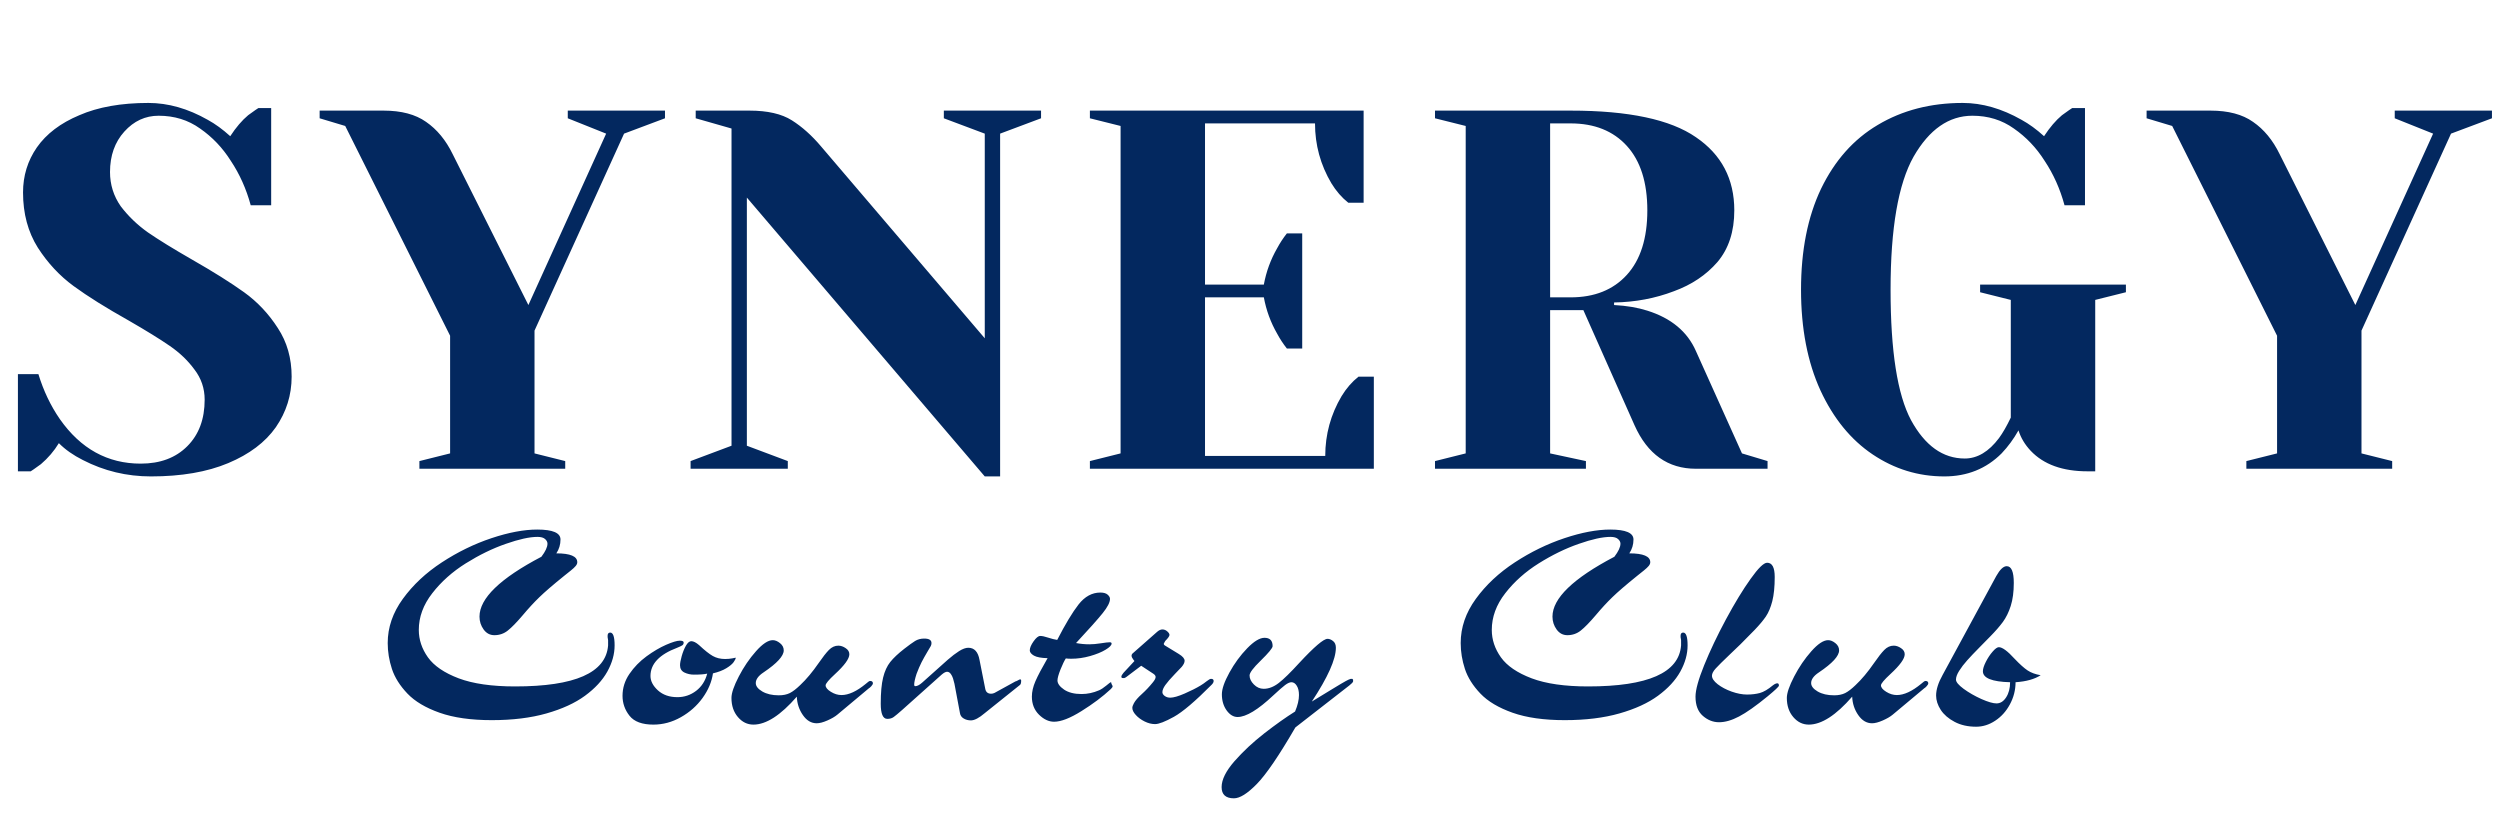
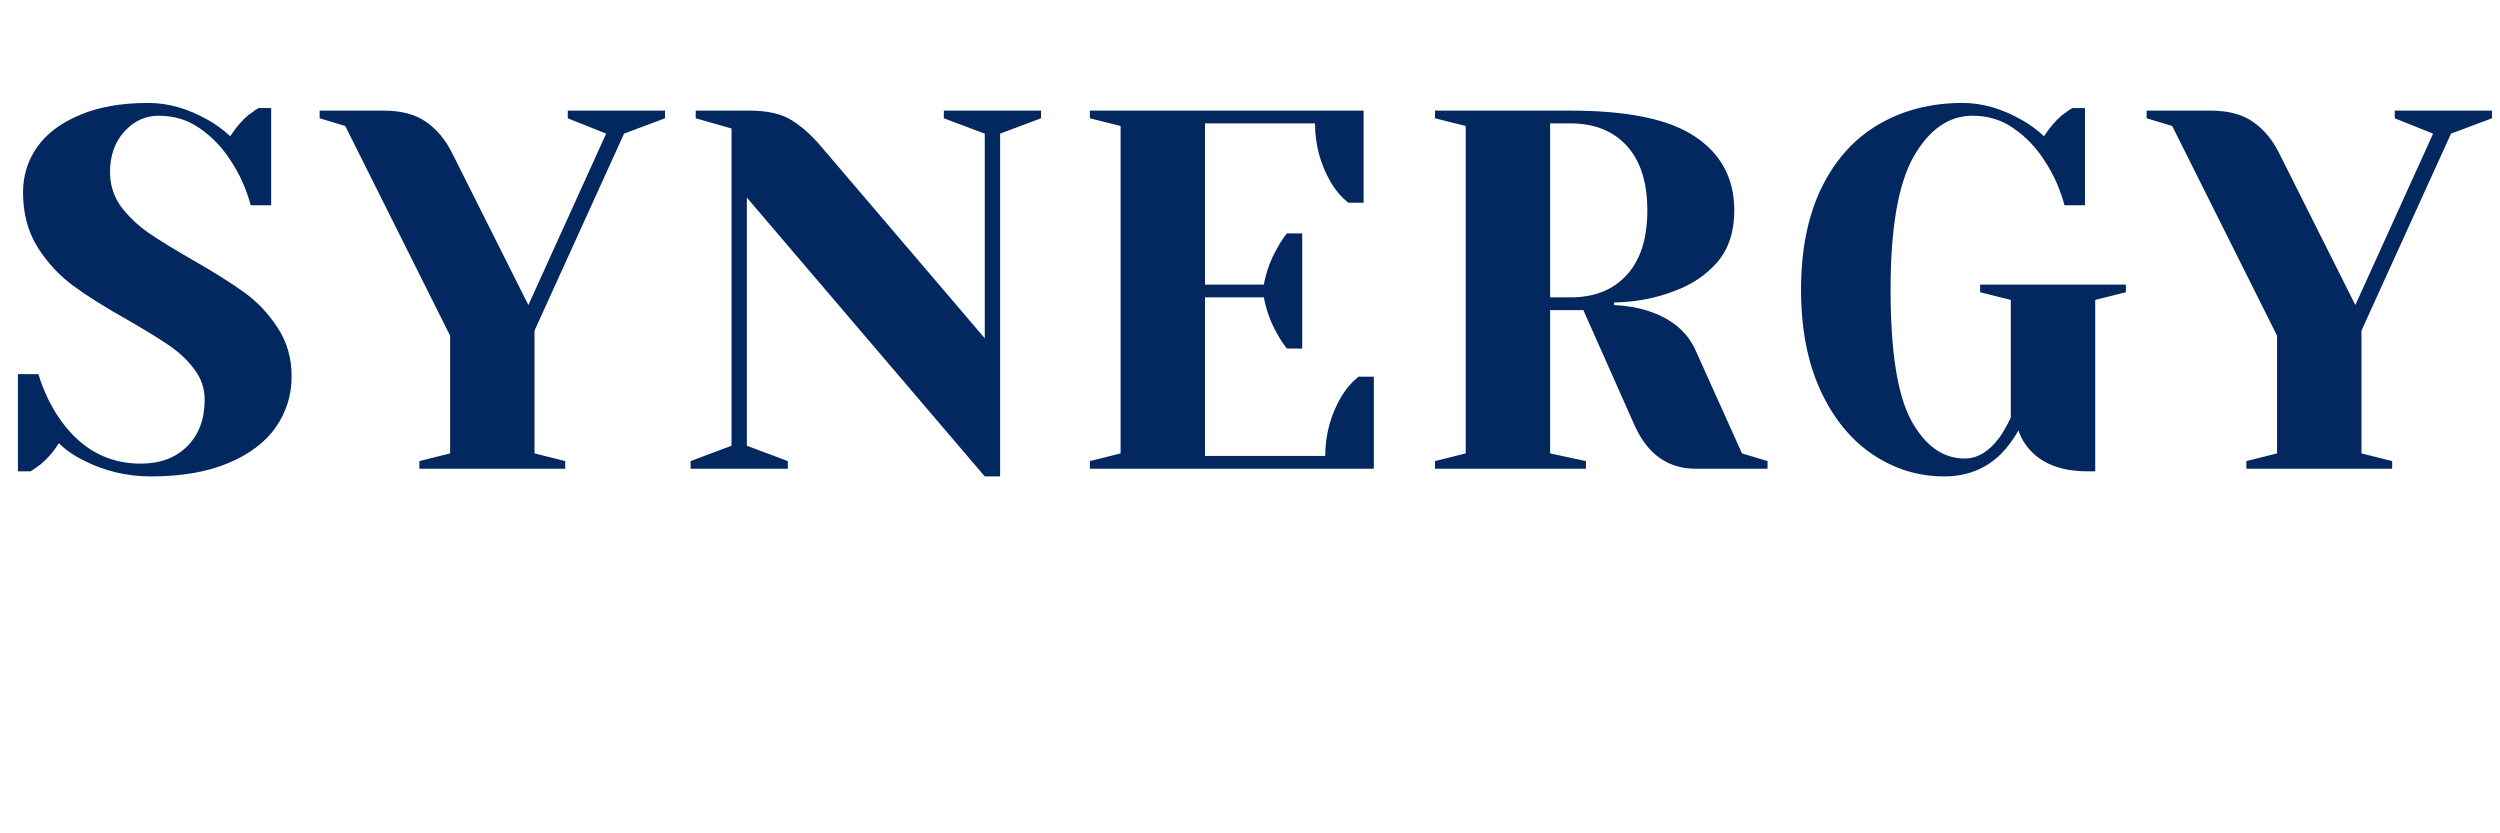
<svg xmlns="http://www.w3.org/2000/svg" width="192" height="64" viewBox="0 0 192 64" fill="none">
  <path d="M11.592 36.589C9.732 36.589 7.991 36.17 6.366 35.332C5.633 34.965 5.017 34.533 4.52 34.035C4.153 34.638 3.695 35.175 3.144 35.646C2.673 35.987 2.411 36.17 2.359 36.197H1.376V28.731H2.948C3.341 30.014 3.891 31.167 4.598 32.189C6.196 34.468 8.266 35.607 10.806 35.607C12.3 35.607 13.492 35.162 14.382 34.271C15.273 33.38 15.718 32.189 15.718 30.695C15.718 29.831 15.456 29.058 14.932 28.377C14.434 27.696 13.806 27.094 13.046 26.57C12.287 26.046 11.226 25.391 9.863 24.605C8.135 23.636 6.733 22.758 5.659 21.973C4.585 21.187 3.668 20.204 2.909 19.026C2.149 17.82 1.769 16.406 1.769 14.782C1.769 13.498 2.123 12.346 2.83 11.324C3.564 10.276 4.651 9.451 6.091 8.849C7.532 8.22 9.3 7.906 11.396 7.906C12.915 7.906 14.434 8.338 15.954 9.202C16.53 9.517 17.106 9.936 17.683 10.46C18.128 9.779 18.587 9.242 19.058 8.849C19.529 8.508 19.791 8.325 19.844 8.299H20.826V15.764H19.255C18.914 14.507 18.403 13.367 17.722 12.346C17.093 11.35 16.308 10.525 15.364 9.87C14.448 9.215 13.387 8.888 12.182 8.888C11.16 8.888 10.283 9.294 9.549 10.106C8.816 10.918 8.449 11.953 8.449 13.21C8.449 14.179 8.724 15.057 9.274 15.843C9.85 16.602 10.544 17.27 11.357 17.847C12.195 18.423 13.321 19.117 14.736 19.929C16.386 20.872 17.722 21.71 18.744 22.444C19.765 23.177 20.63 24.094 21.337 25.195C22.044 26.268 22.398 27.513 22.398 28.927C22.398 30.342 21.992 31.639 21.18 32.817C20.368 33.97 19.15 34.887 17.526 35.568C15.902 36.249 13.924 36.589 11.592 36.589ZM32.21 35.411L34.568 34.821V25.784L26.513 9.674L24.548 9.084V8.495H29.46C30.822 8.495 31.909 8.783 32.721 9.359C33.559 9.936 34.24 10.761 34.764 11.835L40.58 23.426L46.552 10.263L43.605 9.084V8.495H51.071V9.084L47.928 10.263L41.051 25.391V34.821L43.409 35.411V36H32.21V35.411ZM57.359 15.175V34.232L60.503 35.411V36H53.037V35.411L56.181 34.232V9.87L53.43 9.084V8.495H57.556C58.944 8.495 60.031 8.744 60.817 9.242C61.603 9.739 62.349 10.407 63.057 11.245L75.63 25.98V10.263L72.487 9.084V8.495H79.953V9.084L76.809 10.263V36.589H75.63L57.359 15.175ZM83.704 35.411L86.061 34.821V9.674L83.704 9.084V8.495H104.726V15.568H103.547C103.049 15.175 102.617 14.677 102.25 14.075C101.412 12.66 100.993 11.128 100.993 9.477H92.545V21.855H97.063C97.247 20.859 97.587 19.929 98.085 19.065C98.295 18.672 98.543 18.292 98.832 17.925H100.01V26.766H98.832C98.543 26.399 98.295 26.02 98.085 25.627C97.587 24.762 97.247 23.832 97.063 22.837H92.545V35.018H101.779C101.779 33.367 102.198 31.835 103.036 30.42C103.403 29.818 103.835 29.32 104.333 28.927H105.511V36H83.704V35.411ZM110.208 35.411L112.566 34.821V9.674L110.208 9.084V8.495H120.621C125.074 8.495 128.283 9.176 130.247 10.538C132.212 11.874 133.194 13.747 133.194 16.157C133.194 17.781 132.762 19.104 131.898 20.126C131.033 21.121 129.92 21.868 128.558 22.365C127.117 22.916 125.585 23.204 123.961 23.23V23.426C124.93 23.479 125.781 23.623 126.515 23.858C128.348 24.435 129.593 25.47 130.247 26.963L133.784 34.821L135.748 35.411V36H130.247C128.099 36 126.528 34.887 125.532 32.66L121.603 23.819H119.049V34.821L121.799 35.411V36H110.208V35.411ZM120.621 22.837C122.454 22.837 123.895 22.261 124.943 21.108C125.991 19.955 126.515 18.305 126.515 16.157C126.515 14.009 125.991 12.359 124.943 11.206C123.895 10.054 122.454 9.477 120.621 9.477H119.049V22.837H120.621ZM149.321 36.589C147.33 36.589 145.497 36.026 143.82 34.9C142.144 33.773 140.808 32.136 139.812 29.988C138.817 27.814 138.319 25.234 138.319 22.247C138.319 19.235 138.83 16.655 139.852 14.507C140.9 12.333 142.353 10.695 144.213 9.595C146.099 8.469 148.274 7.906 150.736 7.906C152.229 7.906 153.735 8.338 155.255 9.202C155.831 9.517 156.407 9.936 156.983 10.46C157.429 9.779 157.887 9.242 158.359 8.849C158.83 8.508 159.092 8.325 159.145 8.299H160.127V15.764H158.555C158.215 14.507 157.704 13.367 157.023 12.346C156.394 11.35 155.608 10.525 154.665 9.87C153.748 9.215 152.687 8.888 151.482 8.888C149.675 8.888 148.169 9.936 146.964 12.031C145.785 14.127 145.196 17.532 145.196 22.247C145.196 26.963 145.719 30.302 146.767 32.267C147.841 34.232 149.217 35.214 150.893 35.214C151.862 35.214 152.74 34.69 153.526 33.642C153.814 33.249 154.115 32.726 154.429 32.071V23.033L152.072 22.444V21.855H163.27V22.444L160.913 23.033V36.197H160.323C158.411 36.197 156.957 35.673 155.962 34.625C155.516 34.153 155.202 33.629 155.019 33.053C154.652 33.708 154.22 34.297 153.722 34.821C152.543 36 151.076 36.589 149.321 36.589ZM172.521 35.411L174.879 34.821V25.784L166.824 9.674L164.859 9.084V8.495H169.77C171.133 8.495 172.22 8.783 173.032 9.359C173.87 9.936 174.551 10.761 175.075 11.835L180.89 23.426L186.863 10.263L183.916 9.084V8.495H191.382V9.084L188.238 10.263L181.362 25.391V34.821L183.719 35.411V36H172.521V35.411Z" fill="#03285F" />
-   <path d="M42.727 42.498C43.799 42.498 44.335 42.725 44.335 43.179C44.335 43.274 44.294 43.371 44.212 43.469C44.131 43.567 44.008 43.681 43.845 43.812C43.684 43.939 43.513 44.077 43.33 44.224C42.467 44.92 41.832 45.467 41.423 45.866C41.015 46.261 40.587 46.725 40.139 47.258C39.681 47.797 39.302 48.186 39.002 48.424C38.704 48.663 38.359 48.782 37.967 48.782C37.631 48.782 37.356 48.637 37.144 48.346C36.931 48.052 36.825 47.722 36.825 47.356C36.825 45.954 38.41 44.421 41.58 42.758C41.89 42.349 42.046 42.014 42.046 41.753C42.046 41.626 41.985 41.508 41.864 41.4C41.743 41.289 41.549 41.233 41.281 41.233C40.673 41.233 39.861 41.411 38.845 41.768C37.828 42.121 36.806 42.619 35.776 43.263C34.747 43.907 33.887 44.673 33.198 45.562C32.508 46.447 32.164 47.387 32.164 48.38C32.164 49.122 32.397 49.823 32.864 50.483C33.335 51.14 34.123 51.678 35.227 52.096C36.332 52.511 37.775 52.718 39.556 52.718C44.16 52.718 46.542 51.668 46.702 49.566V49.165C46.693 49.106 46.686 49.065 46.683 49.042C46.679 49.016 46.675 48.988 46.668 48.959C46.665 48.929 46.663 48.89 46.663 48.841C46.663 48.668 46.73 48.581 46.864 48.581C47.09 48.581 47.202 48.91 47.202 49.566C47.202 50.233 47.016 50.903 46.644 51.576C46.271 52.249 45.699 52.869 44.928 53.434C44.16 53.996 43.173 54.449 41.967 54.792C40.765 55.135 39.364 55.307 37.766 55.307C36.168 55.307 34.833 55.117 33.762 54.738C32.69 54.359 31.866 53.869 31.291 53.267C30.716 52.666 30.319 52.035 30.1 51.375C29.884 50.715 29.776 50.052 29.776 49.385C29.776 48.189 30.164 47.058 30.938 45.993C31.713 44.925 32.709 43.992 33.928 43.194C35.15 42.394 36.423 41.773 37.747 41.331C39.07 40.89 40.242 40.67 41.261 40.67C42.451 40.67 43.046 40.925 43.046 41.434C43.046 41.823 42.939 42.178 42.727 42.498ZM53.089 49.243C53.256 49.243 53.457 49.344 53.692 49.547C54.117 49.946 54.466 50.223 54.741 50.38C55.015 50.534 55.329 50.611 55.682 50.611C55.885 50.611 56.071 50.594 56.241 50.562C56.411 50.526 56.499 50.508 56.505 50.508C56.505 50.586 56.452 50.7 56.344 50.851C56.236 51.001 56.048 51.158 55.78 51.321C55.512 51.485 55.171 51.615 54.755 51.714C54.661 52.367 54.394 52.998 53.956 53.606C53.519 54.21 52.963 54.702 52.29 55.081C51.62 55.46 50.916 55.65 50.177 55.65C49.318 55.65 48.708 55.424 48.349 54.973C47.989 54.519 47.81 54.008 47.81 53.439C47.81 52.838 47.986 52.277 48.339 51.758C48.695 51.238 49.132 50.789 49.648 50.41C50.167 50.031 50.669 49.735 51.153 49.522C51.64 49.31 51.991 49.204 52.207 49.204C52.406 49.204 52.506 49.251 52.506 49.346C52.506 49.444 52.468 49.517 52.393 49.566C52.321 49.612 52.192 49.673 52.006 49.748C50.64 50.264 49.957 50.986 49.957 51.914C49.957 52.303 50.148 52.673 50.53 53.022C50.913 53.369 51.411 53.542 52.025 53.542C52.558 53.542 53.037 53.38 53.462 53.057C53.886 52.73 54.171 52.289 54.314 51.733C54.118 51.785 53.777 51.812 53.29 51.812C53.035 51.812 52.793 51.758 52.564 51.65C52.339 51.539 52.226 51.352 52.226 51.091C52.226 50.931 52.269 50.699 52.354 50.395C52.439 50.091 52.547 49.823 52.677 49.591C52.811 49.359 52.948 49.243 53.089 49.243ZM61.196 53.503C59.951 54.934 58.84 55.65 57.863 55.65C57.399 55.65 57.002 55.457 56.672 55.071C56.342 54.686 56.176 54.196 56.176 53.601C56.176 53.228 56.364 52.679 56.74 51.954C57.116 51.228 57.556 50.583 58.059 50.017C58.562 49.449 58.992 49.165 59.348 49.165C59.531 49.165 59.717 49.241 59.907 49.395C60.096 49.545 60.191 49.73 60.191 49.949C60.191 50.38 59.676 50.942 58.647 51.635C58.245 51.9 58.044 52.174 58.044 52.459C58.044 52.694 58.211 52.91 58.544 53.106C58.881 53.302 59.302 53.4 59.809 53.4C60.142 53.4 60.425 53.343 60.657 53.228C60.889 53.111 61.155 52.906 61.456 52.615C61.923 52.178 62.399 51.609 62.882 50.91C63.189 50.465 63.449 50.133 63.662 49.915C63.877 49.696 64.119 49.586 64.387 49.586C64.573 49.586 64.76 49.65 64.946 49.777C65.135 49.901 65.23 50.058 65.23 50.248C65.23 50.588 64.862 51.096 64.127 51.772C63.647 52.214 63.407 52.501 63.407 52.635C63.407 52.798 63.541 52.964 63.809 53.13C64.077 53.297 64.35 53.38 64.627 53.38C65.173 53.38 65.796 53.093 66.495 52.517C66.658 52.37 66.766 52.297 66.818 52.297C66.965 52.297 67.039 52.357 67.039 52.478C67.039 52.537 66.996 52.612 66.912 52.704C66.83 52.792 66.771 52.843 66.735 52.856L64.309 54.885C64.126 55.039 63.871 55.187 63.544 55.331C63.217 55.475 62.943 55.547 62.72 55.547C62.305 55.547 61.953 55.338 61.662 54.919C61.371 54.501 61.216 54.029 61.196 53.503ZM73.725 54.767L73.303 52.517C73.234 52.204 73.161 51.983 73.082 51.856C72.988 51.679 72.873 51.591 72.739 51.591C72.631 51.591 72.491 51.664 72.318 51.812L69.288 54.522C68.984 54.79 68.767 54.972 68.636 55.066C68.509 55.161 68.344 55.209 68.141 55.209C67.808 55.209 67.641 54.82 67.641 54.042C67.641 53.196 67.702 52.527 67.823 52.037C67.944 51.547 68.127 51.148 68.372 50.841C68.62 50.531 68.98 50.192 69.45 49.826C69.803 49.552 70.079 49.352 70.278 49.228C70.481 49.104 70.713 49.042 70.975 49.042C71.35 49.042 71.538 49.156 71.538 49.385C71.538 49.473 71.52 49.55 71.484 49.616C71.452 49.678 71.359 49.836 71.205 50.091C71.055 50.343 70.912 50.598 70.778 50.856C70.648 51.114 70.519 51.413 70.391 51.753C70.27 52.129 70.21 52.403 70.21 52.576C70.21 52.658 70.238 52.699 70.293 52.699C70.437 52.699 70.61 52.611 70.813 52.434C71.823 51.522 72.483 50.932 72.793 50.665C73.104 50.393 73.393 50.173 73.661 50.003C73.932 49.833 74.167 49.748 74.367 49.748C74.831 49.748 75.118 50.062 75.229 50.689L75.671 52.919C75.723 53.158 75.871 53.277 76.117 53.277C76.205 53.277 76.291 53.258 76.376 53.218L77.979 52.336C78.022 52.33 78.084 52.303 78.165 52.258C78.247 52.209 78.306 52.181 78.342 52.174C78.398 52.174 78.425 52.209 78.425 52.277C78.425 52.437 78.398 52.544 78.342 52.596L75.631 54.767C75.193 55.14 74.839 55.326 74.568 55.326C74.359 55.326 74.172 55.277 74.009 55.179C73.845 55.081 73.751 54.944 73.725 54.767ZM81.856 50.566C81.738 50.746 81.601 51.031 81.444 51.419C81.291 51.808 81.214 52.088 81.214 52.258C81.214 52.493 81.382 52.727 81.719 52.959C82.055 53.187 82.503 53.302 83.062 53.302C83.516 53.302 83.964 53.207 84.405 53.017C84.568 52.946 84.753 52.825 84.959 52.655C85.165 52.481 85.282 52.395 85.312 52.395C85.338 52.395 85.351 52.416 85.351 52.459C85.351 52.498 85.367 52.542 85.4 52.591C85.433 52.64 85.449 52.682 85.449 52.718C85.449 52.758 85.403 52.825 85.312 52.919C84.678 53.508 83.925 54.073 83.052 54.615C82.183 55.158 81.484 55.429 80.954 55.429C80.549 55.429 80.163 55.249 79.797 54.89C79.431 54.527 79.248 54.065 79.248 53.503C79.248 53.13 79.34 52.733 79.523 52.312C79.709 51.887 80.019 51.298 80.454 50.547C79.971 50.537 79.621 50.472 79.405 50.351C79.193 50.227 79.087 50.093 79.087 49.949C79.087 49.763 79.183 49.532 79.376 49.258C79.572 48.98 79.743 48.841 79.89 48.841C80.037 48.841 80.232 48.882 80.474 48.964C80.765 49.058 81.005 49.119 81.194 49.145C81.815 47.936 82.363 47.027 82.836 46.42C83.314 45.812 83.871 45.508 84.508 45.508C84.76 45.508 84.946 45.562 85.067 45.67C85.188 45.777 85.248 45.885 85.248 45.993C85.248 46.258 85.062 46.622 84.689 47.086C84.317 47.55 83.634 48.317 82.64 49.385C82.974 49.45 83.315 49.483 83.665 49.483C83.923 49.483 84.217 49.457 84.547 49.405C84.877 49.352 85.104 49.326 85.228 49.326C85.323 49.326 85.371 49.359 85.371 49.424C85.371 49.555 85.215 49.714 84.905 49.9C84.598 50.086 84.202 50.248 83.719 50.385C83.235 50.522 82.755 50.591 82.278 50.591C82.091 50.591 81.951 50.583 81.856 50.566ZM87.002 50.169L88.87 48.523C89.01 48.401 89.144 48.341 89.272 48.341C89.412 48.341 89.538 48.392 89.649 48.493C89.76 48.591 89.816 48.681 89.816 48.763C89.816 48.854 89.708 49.008 89.493 49.223C89.489 49.236 89.47 49.271 89.434 49.326C89.401 49.379 89.381 49.418 89.375 49.444C89.375 49.49 89.401 49.531 89.453 49.566L90.537 50.228C90.831 50.408 90.978 50.581 90.978 50.748C90.978 50.882 90.904 51.037 90.757 51.214C90.744 51.23 90.568 51.414 90.228 51.767C89.891 52.117 89.648 52.398 89.497 52.611C89.347 52.823 89.272 53.006 89.272 53.16C89.272 53.264 89.331 53.361 89.448 53.449C89.569 53.537 89.712 53.581 89.875 53.581C90.126 53.581 90.496 53.475 90.983 53.263C91.473 53.05 91.886 52.841 92.223 52.635C92.363 52.55 92.512 52.446 92.669 52.321C92.826 52.197 92.939 52.135 93.007 52.135C93.141 52.135 93.208 52.189 93.208 52.297C93.208 52.392 93.154 52.491 93.046 52.596C91.795 53.857 90.831 54.676 90.154 55.052C89.481 55.424 88.999 55.611 88.708 55.611C88.447 55.611 88.18 55.544 87.909 55.41C87.638 55.276 87.412 55.111 87.233 54.914C87.053 54.718 86.963 54.535 86.963 54.365C86.963 54.274 87.004 54.153 87.086 54.003C87.197 53.8 87.399 53.566 87.694 53.302C87.988 53.037 88.267 52.741 88.532 52.414C88.679 52.238 88.752 52.097 88.752 51.993C88.752 51.908 88.698 51.828 88.591 51.753L87.644 51.13L86.502 51.993C86.457 52.029 86.403 52.057 86.341 52.076H86.243C86.161 52.076 86.12 52.042 86.12 51.973C86.12 51.901 86.174 51.802 86.282 51.674L87.125 50.767C87.096 50.728 87.064 50.687 87.032 50.645C87.002 50.599 86.975 50.555 86.948 50.513C86.922 50.467 86.908 50.419 86.904 50.37C86.904 50.285 86.937 50.218 87.002 50.169ZM103.639 52.635L99.482 55.87C98.227 58.034 97.24 59.481 96.521 60.213C95.805 60.945 95.221 61.311 94.766 61.311C94.136 61.311 93.82 61.024 93.82 60.449C93.82 59.877 94.149 59.215 94.805 58.463C95.466 57.712 96.232 56.996 97.105 56.316C97.98 55.637 98.766 55.08 99.462 54.645C99.662 54.168 99.761 53.746 99.761 53.38C99.761 53.08 99.704 52.841 99.59 52.664C99.479 52.485 99.343 52.395 99.183 52.395C99.052 52.395 98.89 52.467 98.698 52.611C98.508 52.754 98.207 53.017 97.796 53.4C96.616 54.511 95.699 55.066 95.046 55.066C94.732 55.066 94.453 54.898 94.207 54.562C93.962 54.222 93.84 53.808 93.84 53.321C93.84 52.91 94.033 52.354 94.418 51.655C94.804 50.952 95.258 50.331 95.781 49.792C96.304 49.253 96.748 48.983 97.114 48.983C97.529 48.983 97.737 49.197 97.737 49.625C97.737 49.769 97.428 50.143 96.81 50.748C96.248 51.294 95.967 51.669 95.967 51.875C95.967 52.114 96.077 52.344 96.296 52.566C96.515 52.789 96.766 52.9 97.051 52.9C97.436 52.9 97.822 52.751 98.207 52.454C98.596 52.153 99.122 51.638 99.786 50.91C100.93 49.678 101.652 49.062 101.952 49.062C102.096 49.062 102.238 49.119 102.379 49.233C102.523 49.344 102.595 49.516 102.595 49.748C102.595 50.637 101.979 52.014 100.747 53.88C101.286 53.55 101.814 53.228 102.33 52.914C102.849 52.597 103.191 52.395 103.354 52.307C103.521 52.215 103.648 52.158 103.737 52.135H103.859C103.898 52.174 103.918 52.2 103.918 52.214V52.336C103.902 52.401 103.809 52.501 103.639 52.635ZM125.132 42.498C126.204 42.498 126.74 42.725 126.74 43.179C126.74 43.274 126.699 43.371 126.617 43.469C126.536 43.567 126.413 43.681 126.25 43.812C126.09 43.939 125.918 44.077 125.735 44.224C124.872 44.92 124.237 45.467 123.828 45.866C123.42 46.261 122.992 46.725 122.544 47.258C122.086 47.797 121.707 48.186 121.407 48.424C121.109 48.663 120.764 48.782 120.372 48.782C120.036 48.782 119.761 48.637 119.549 48.346C119.336 48.052 119.23 47.722 119.23 47.356C119.23 45.954 120.815 44.421 123.985 42.758C124.295 42.349 124.451 42.014 124.451 41.753C124.451 41.626 124.39 41.508 124.269 41.4C124.148 41.289 123.954 41.233 123.686 41.233C123.078 41.233 122.266 41.411 121.25 41.768C120.233 42.121 119.211 42.619 118.181 43.263C117.152 43.907 116.292 44.673 115.603 45.562C114.913 46.447 114.569 47.387 114.569 48.38C114.569 49.122 114.802 49.823 115.27 50.483C115.74 51.14 116.528 51.678 117.632 52.096C118.737 52.511 120.18 52.718 121.961 52.718C126.565 52.718 128.947 51.668 129.107 49.566V49.165C129.098 49.106 129.091 49.065 129.088 49.042C129.085 49.016 129.08 48.988 129.073 48.959C129.07 48.929 129.068 48.89 129.068 48.841C129.068 48.668 129.135 48.581 129.269 48.581C129.495 48.581 129.607 48.91 129.607 49.566C129.607 50.233 129.421 50.903 129.049 51.576C128.676 52.249 128.104 52.869 127.333 53.434C126.565 53.996 125.578 54.449 124.372 54.792C123.17 55.135 121.769 55.307 120.171 55.307C118.573 55.307 117.238 55.117 116.167 54.738C115.095 54.359 114.271 53.869 113.696 53.267C113.121 52.666 112.724 52.035 112.505 51.375C112.289 50.715 112.181 50.052 112.181 49.385C112.181 48.189 112.569 47.058 113.343 45.993C114.118 44.925 115.114 43.992 116.333 43.194C117.555 42.394 118.828 41.773 120.152 41.331C121.475 40.89 122.647 40.67 123.666 40.67C124.856 40.67 125.451 40.925 125.451 41.434C125.451 41.823 125.344 42.178 125.132 42.498ZM135.715 43.219C136.103 43.219 136.298 43.581 136.298 44.307C136.298 45.062 136.236 45.683 136.112 46.17C135.987 46.653 135.822 47.047 135.616 47.351C135.411 47.652 135.123 47.995 134.754 48.38C133.943 49.217 133.308 49.846 132.847 50.267C132.318 50.771 131.956 51.129 131.764 51.341C131.574 51.55 131.479 51.735 131.479 51.895C131.479 52.101 131.625 52.318 131.916 52.547C132.206 52.772 132.564 52.962 132.989 53.115C133.417 53.266 133.811 53.341 134.17 53.341C134.533 53.341 134.862 53.302 135.156 53.223C135.45 53.142 135.783 52.946 136.156 52.635C136.293 52.531 136.407 52.478 136.499 52.478C136.58 52.478 136.621 52.537 136.621 52.655C136.621 52.727 136.332 53.001 135.754 53.478C134.852 54.217 134.12 54.733 133.558 55.027C132.999 55.321 132.487 55.468 132.023 55.468C131.569 55.468 131.154 55.305 130.778 54.978C130.403 54.651 130.215 54.16 130.215 53.503C130.215 52.986 130.437 52.181 130.881 51.086C131.326 49.988 131.883 48.815 132.553 47.567C133.226 46.318 133.857 45.282 134.445 44.459C135.033 43.632 135.456 43.219 135.715 43.219ZM142.248 53.503C141.003 54.934 139.892 55.65 138.915 55.65C138.451 55.65 138.054 55.457 137.724 55.071C137.394 54.686 137.229 54.196 137.229 53.601C137.229 53.228 137.416 52.679 137.792 51.954C138.168 51.228 138.608 50.583 139.111 50.017C139.614 49.449 140.044 49.165 140.4 49.165C140.583 49.165 140.769 49.241 140.959 49.395C141.148 49.545 141.243 49.73 141.243 49.949C141.243 50.38 140.728 50.942 139.699 51.635C139.297 51.9 139.096 52.174 139.096 52.459C139.096 52.694 139.263 52.91 139.596 53.106C139.933 53.302 140.354 53.4 140.861 53.4C141.194 53.4 141.477 53.343 141.709 53.228C141.941 53.111 142.207 52.906 142.508 52.615C142.975 52.178 143.451 51.609 143.934 50.91C144.241 50.465 144.501 50.133 144.714 49.915C144.929 49.696 145.171 49.586 145.439 49.586C145.625 49.586 145.812 49.65 145.998 49.777C146.188 49.901 146.282 50.058 146.282 50.248C146.282 50.588 145.915 51.096 145.179 51.772C144.699 52.214 144.459 52.501 144.459 52.635C144.459 52.798 144.593 52.964 144.861 53.13C145.129 53.297 145.402 53.38 145.679 53.38C146.225 53.38 146.848 53.093 147.547 52.517C147.71 52.37 147.818 52.297 147.87 52.297C148.018 52.297 148.091 52.357 148.091 52.478C148.091 52.537 148.049 52.612 147.964 52.704C147.882 52.792 147.823 52.843 147.787 52.856L145.361 54.885C145.178 55.039 144.923 55.187 144.596 55.331C144.269 55.475 143.995 55.547 143.773 55.547C143.358 55.547 143.005 55.338 142.714 54.919C142.423 54.501 142.268 54.029 142.248 53.503ZM149.193 51.836L153.311 44.243C153.595 43.737 153.863 43.483 154.115 43.483C154.478 43.483 154.659 43.911 154.659 44.768C154.659 45.457 154.58 46.047 154.424 46.537C154.267 47.024 154.064 47.436 153.816 47.773C153.571 48.106 153.249 48.475 152.85 48.88C152.677 49.06 152.401 49.341 152.022 49.723C151.643 50.106 151.329 50.436 151.081 50.714C150.832 50.991 150.626 51.261 150.463 51.522C150.3 51.781 150.218 52.004 150.218 52.194C150.218 52.377 150.416 52.614 150.811 52.905C151.21 53.196 151.662 53.455 152.169 53.684C152.679 53.91 153.066 54.022 153.331 54.022C153.625 54.022 153.871 53.867 154.071 53.557C154.273 53.246 154.375 52.859 154.375 52.395C152.982 52.359 152.286 52.078 152.286 51.552C152.286 51.369 152.362 51.129 152.512 50.831C152.662 50.534 152.835 50.272 153.032 50.047C153.228 49.818 153.388 49.704 153.512 49.704C153.777 49.704 154.179 49.999 154.718 50.591C155.12 51.013 155.453 51.312 155.718 51.488C155.982 51.664 156.317 51.787 156.723 51.856C156.259 52.16 155.616 52.339 154.796 52.395C154.793 52.999 154.647 53.566 154.36 54.096C154.076 54.625 153.7 55.044 153.232 55.351C152.768 55.658 152.28 55.812 151.767 55.812C151.133 55.812 150.582 55.687 150.115 55.439C149.648 55.194 149.293 54.888 149.051 54.522C148.813 54.153 148.693 53.785 148.693 53.419C148.693 52.959 148.86 52.431 149.193 51.836Z" fill="#03285F" />
</svg>